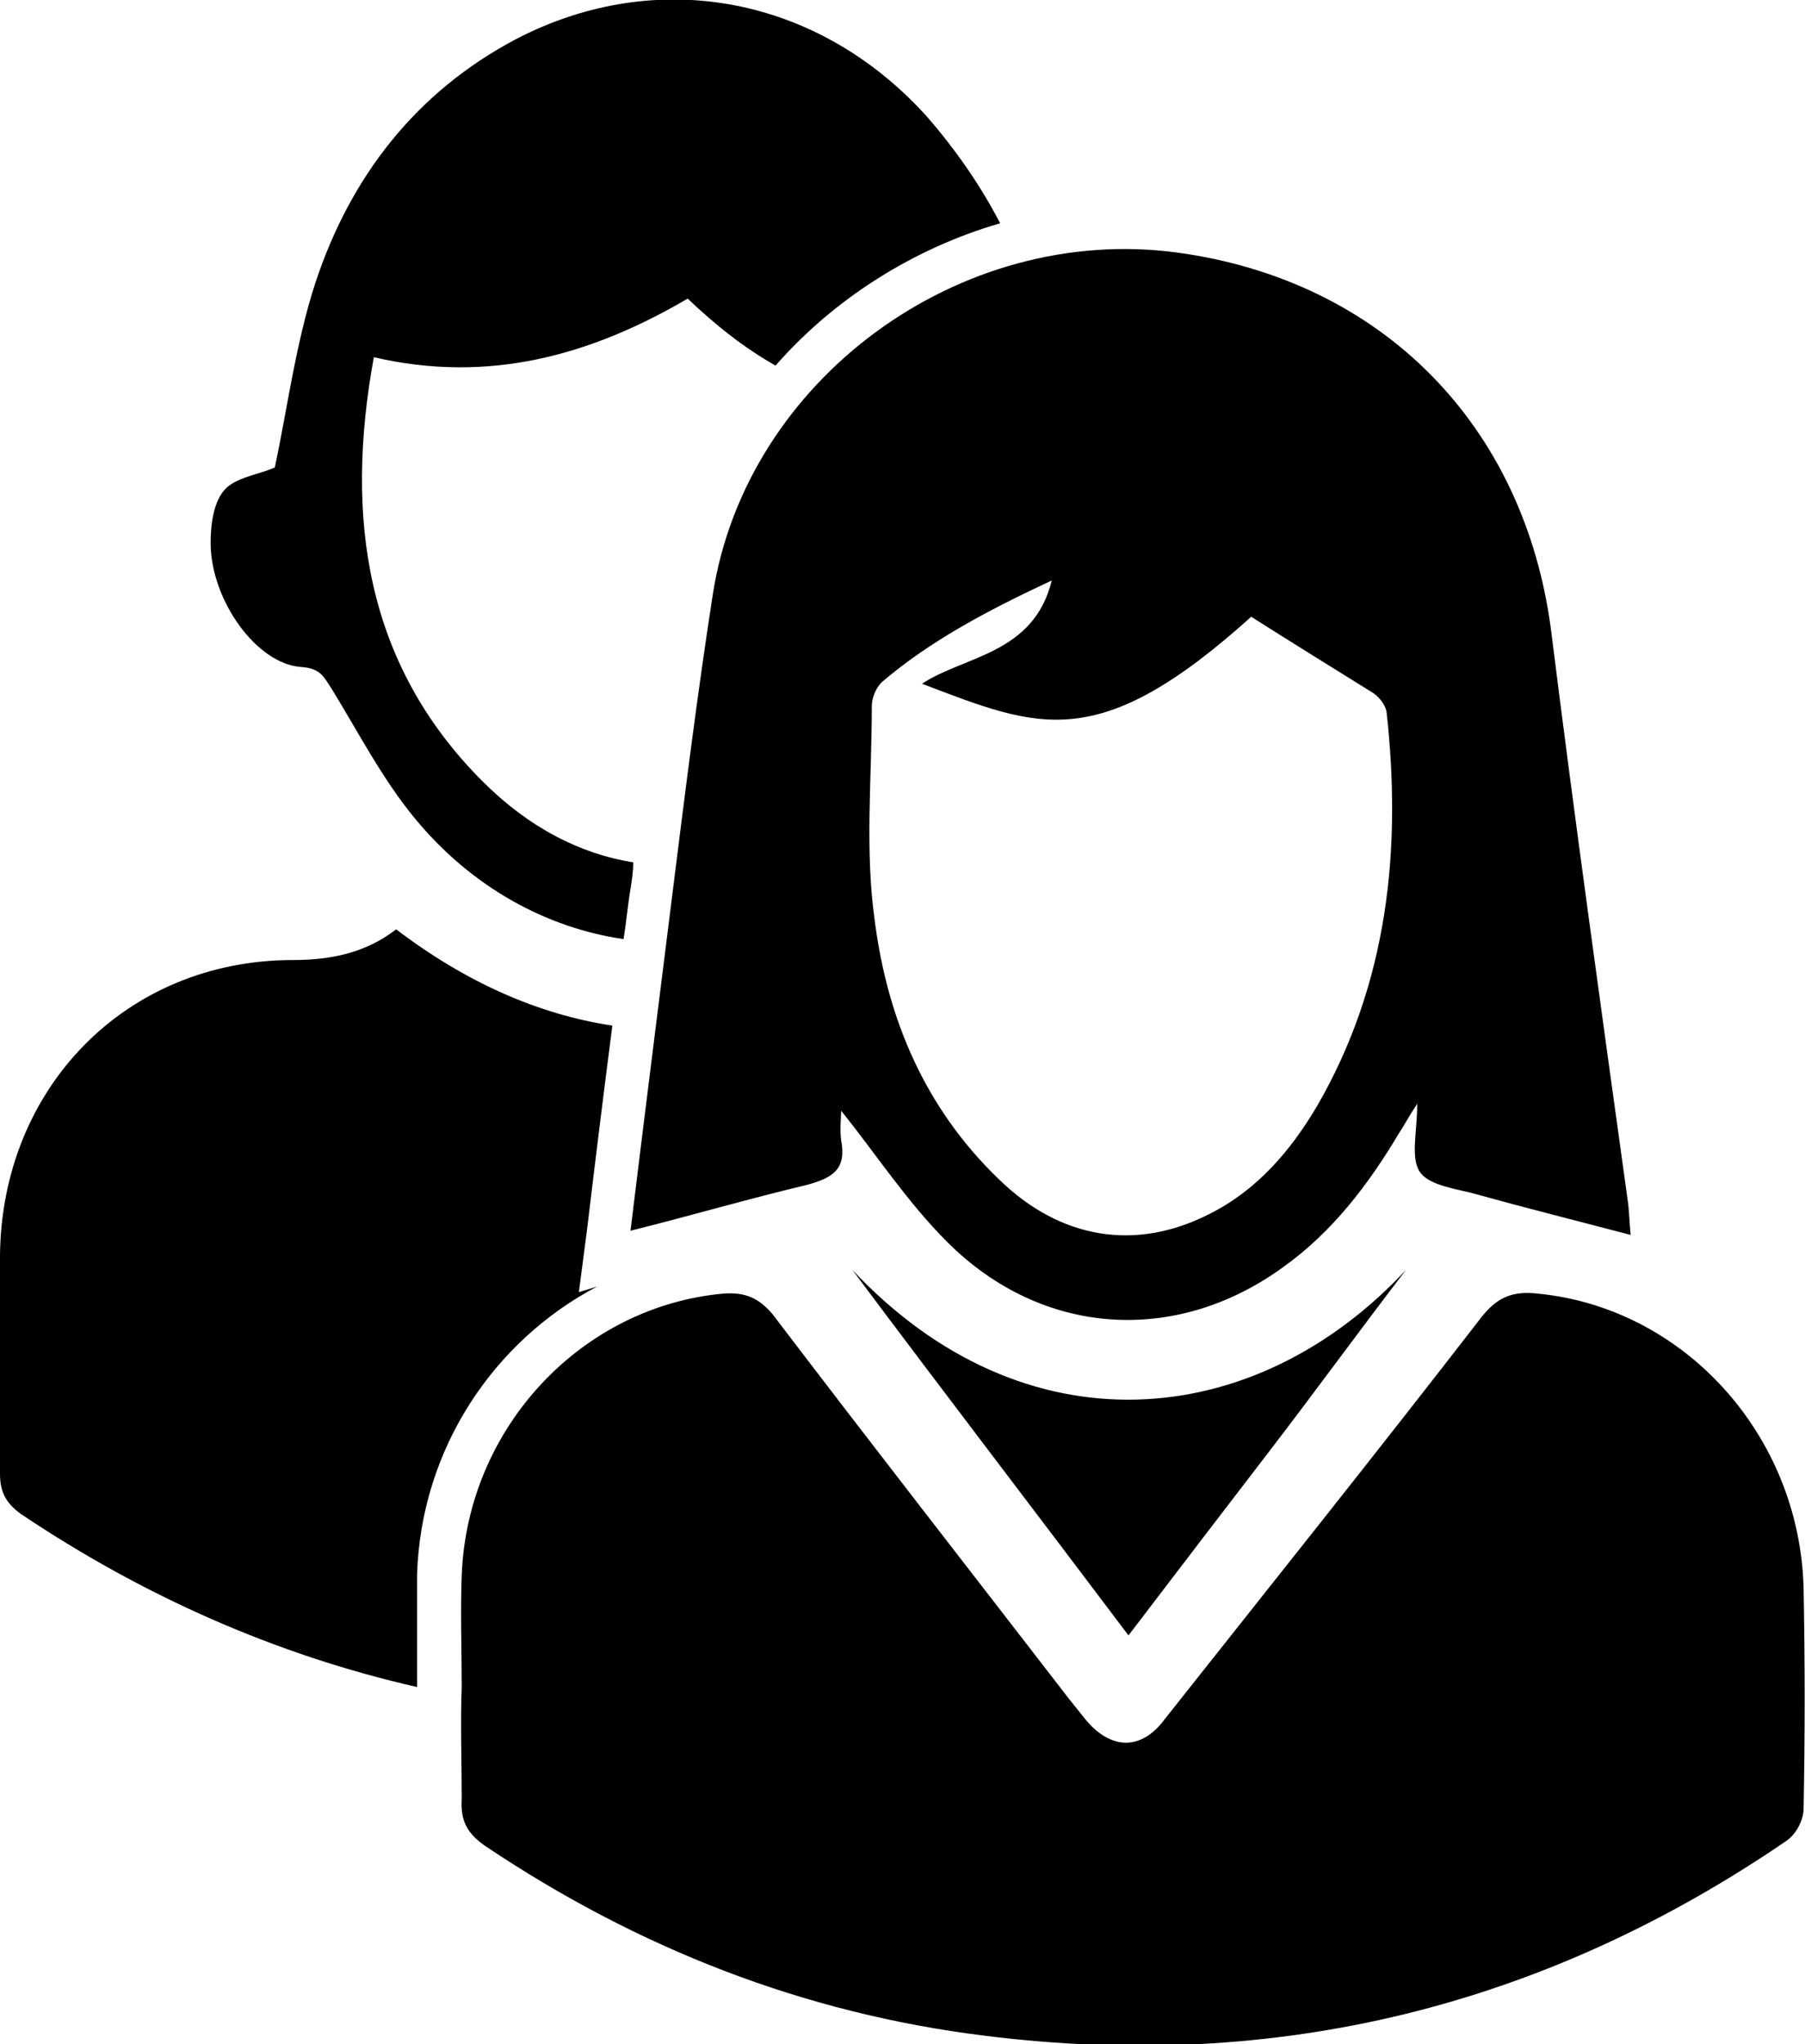
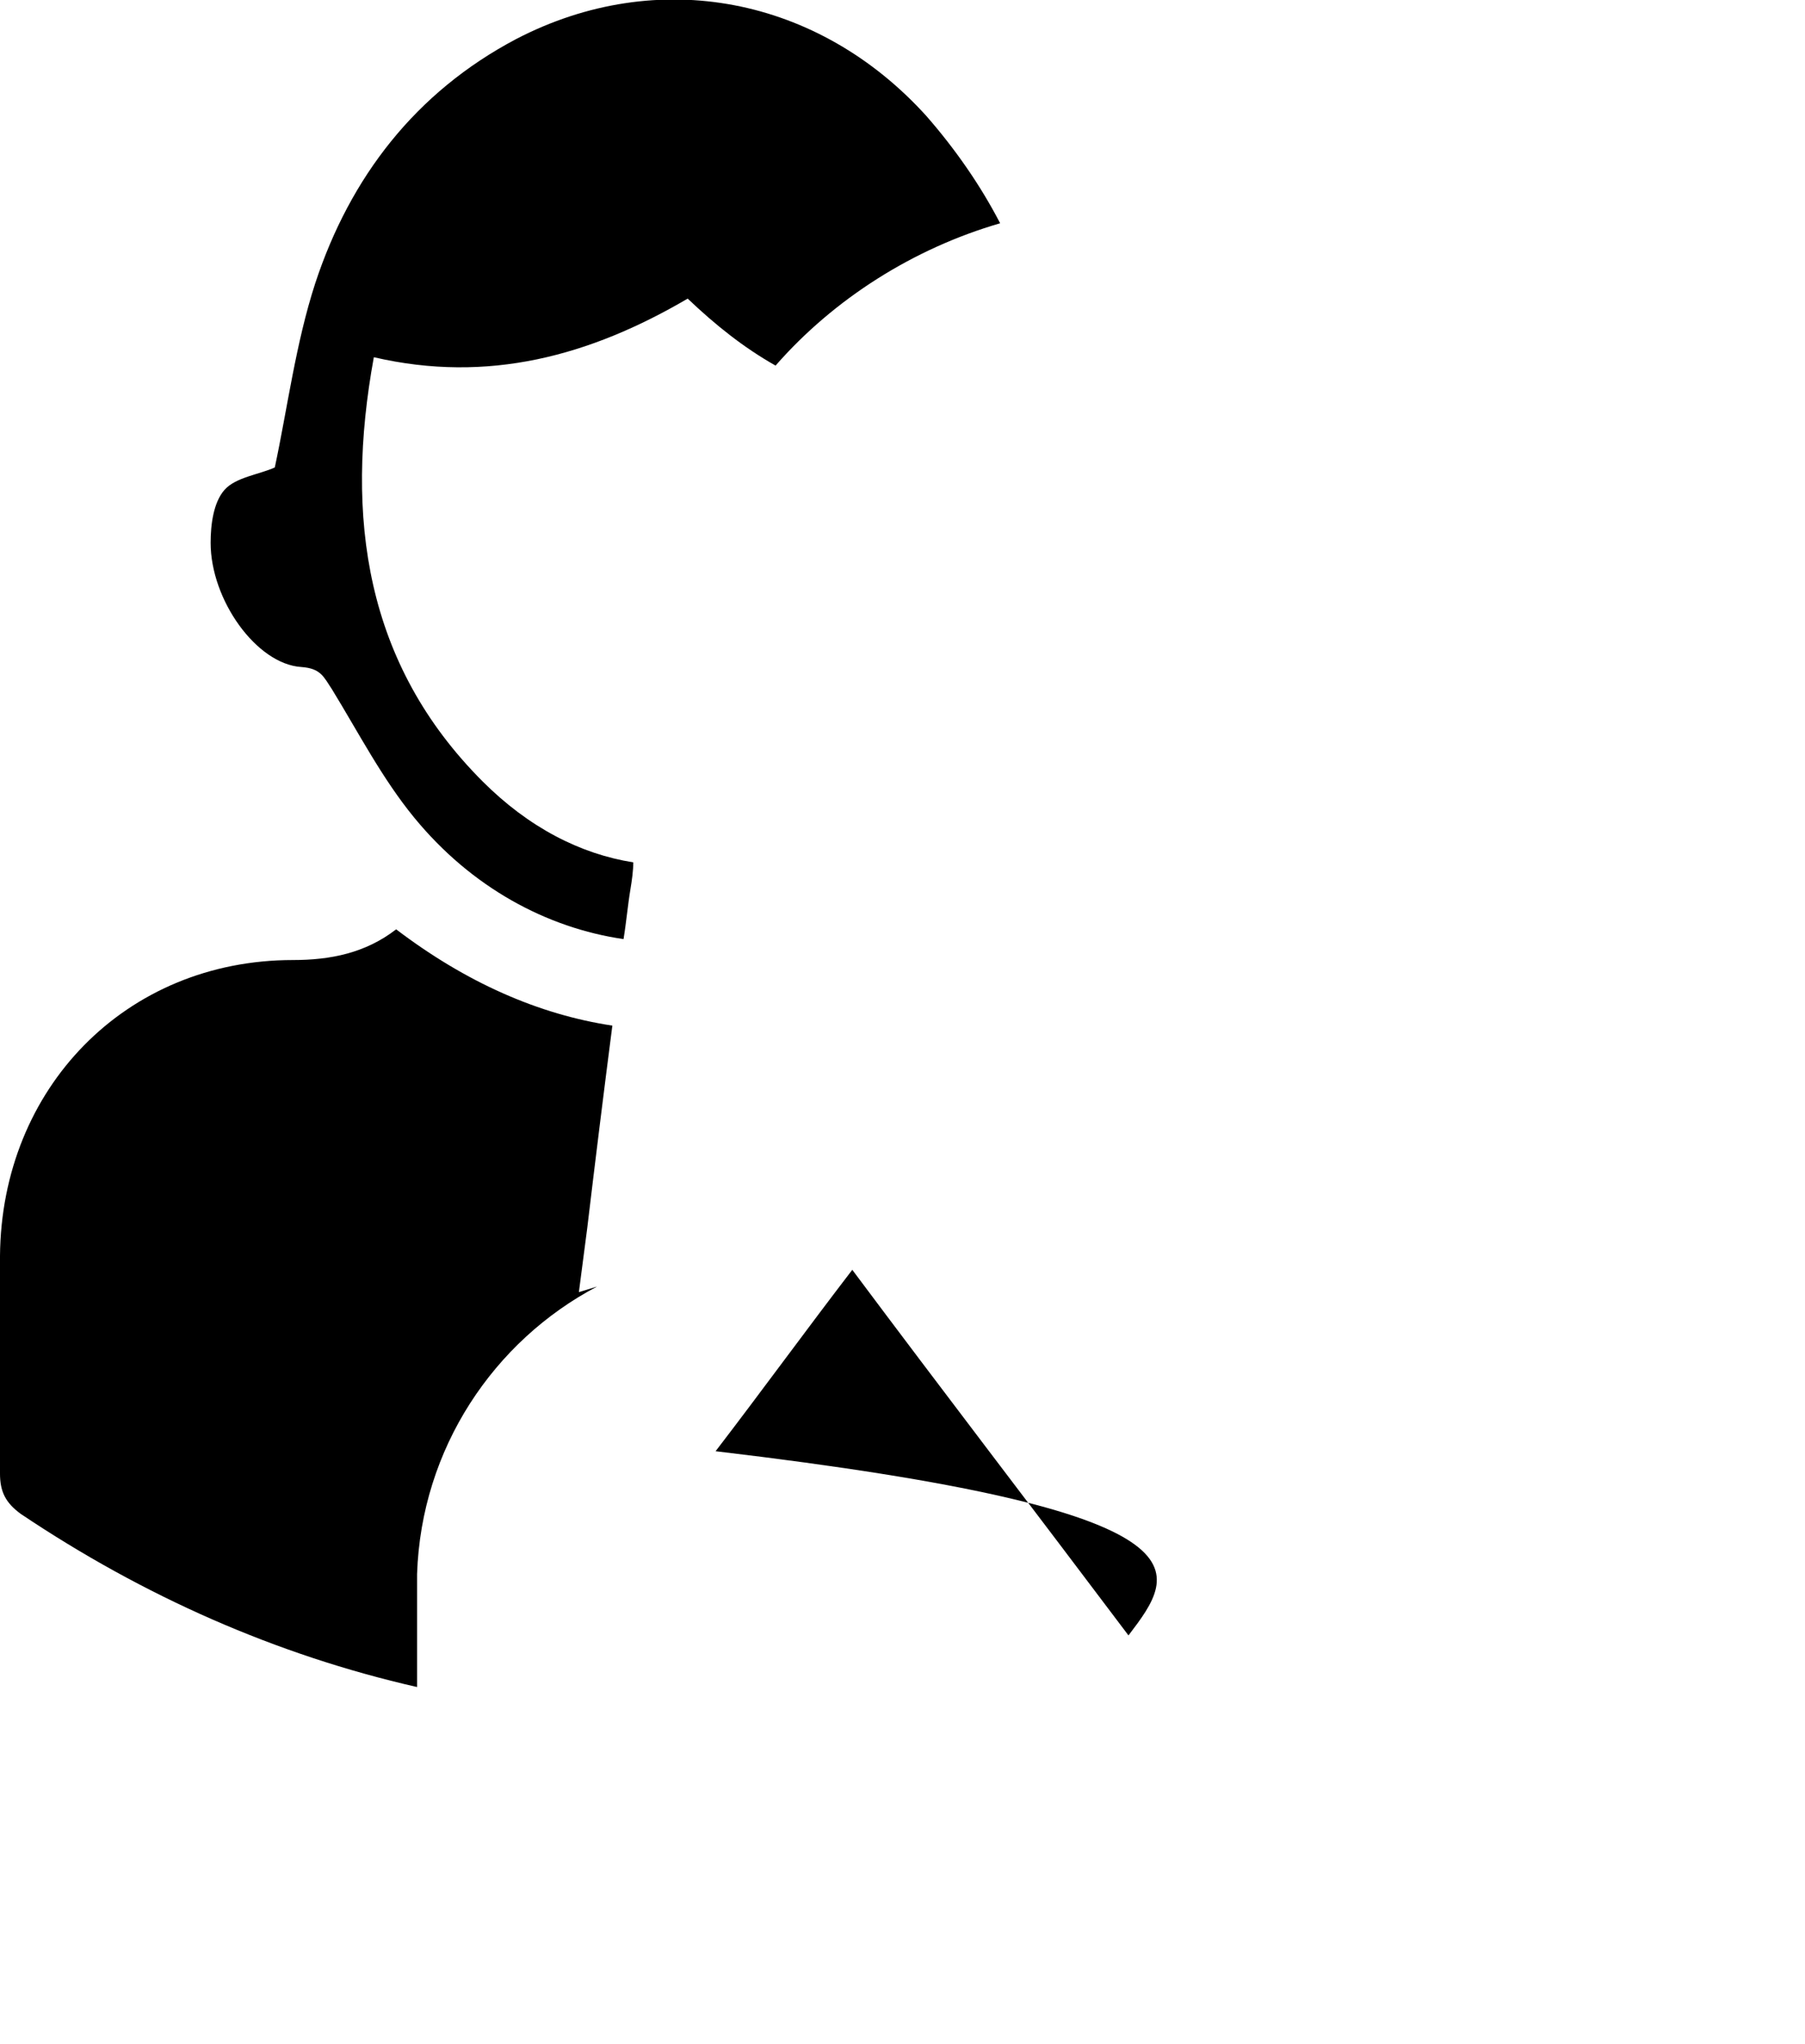
<svg xmlns="http://www.w3.org/2000/svg" version="1.1" id="Ebene_1" x="0px" y="0px" viewBox="0 0 129.4 146.5" style="enable-background:new 0 0 129.4 146.5;" xml:space="preserve">
  <g>
    <path d="M44.7,67.3c0.2-1.2,0.3-2.4,0.5-3.6c0.1-0.6,0.2-1.3,0.2-1.9c-3.8-0.6-7.5-2.5-10.8-5.8c-8.4-8.4-9.9-18.9-7.8-30.4   c8.2,1.9,15.5-0.1,22.5-4.2c2,1.9,4,3.5,6.3,4.8c4.2-4.8,9.9-8.4,16.1-10.2c-1.4-2.7-3.2-5.3-5.3-7.7C58.7-0.2,47.2-2.5,37,2.8   c-7.2,3.8-11.9,9.9-14.4,17.5c-1.4,4.3-2,9-2.9,13.2c-1.1,0.5-2.8,0.7-3.6,1.6c-0.8,0.9-1,2.5-1,3.8c0,4.1,3.3,8.7,6.5,8.9   c1.4,0.1,1.6,0.7,2.2,1.6c1.9,3.1,3.6,6.4,5.9,9.2C33.8,63.6,39.2,66.5,44.7,67.3z" />
    <g>
      <path d="M29.9,120.9l0-3.1c0-1.6,0-3.3,0-5c0.3-9,5.5-16.7,12.9-20.6l-1.3,0.4l0.6-4.6c0.3-2.5,0.6-5,0.9-7.4    c0.3-2.4,0.6-4.8,0.9-7.1c-5.3-0.8-10.5-3.1-15.5-6.9c-2.2,1.7-4.7,2.2-7.4,2.2C9,68.8,0.1,78,0,90c0,5.2,0,10.4,0,15.6    c0,1.3,0.4,2.1,1.5,2.9C10.3,114.4,19.8,118.6,29.9,120.9C29.9,120.9,29.9,120.9,29.9,120.9z" />
    </g>
    <g>
-       <path d="M33.1,120.9c0-2.7-0.1-5.4,0-8c0.4-10.6,8.6-19.3,18.8-20.2c1.5-0.1,2.5,0.3,3.5,1.5c7,9.2,14.1,18.3,21.2,27.5    c0.4,0.5,0.8,1,1.2,1.5c1.8,2.2,4,2.3,5.7,0c7.6-9.6,15.2-19.1,22.7-28.8c1.1-1.4,2.2-1.9,4-1.7c10.5,1,18.8,10.1,19.1,21.1    c0.1,5.3,0.1,10.6,0,15.8c0,0.8-0.5,1.8-1.2,2.3c-17.4,11.9-36.5,16.6-57.4,14c-13.1-1.6-25-6.3-35.9-13.6    c-1.3-0.9-1.8-1.8-1.7-3.4C33.1,126.2,33,123.5,33.1,120.9C33,120.9,33.1,120.9,33.1,120.9z" />
-       <path d="M45.2,88.2c1-8.2,2-16.1,3-24.1c0.9-7.2,1.8-14.4,2.9-21.5c2.4-15.4,17.7-26.6,33.3-24.5c14.7,2,24.9,12.4,26.8,27.1    c1.7,13.6,3.6,27.2,5.5,40.9c0.1,0.7,0.1,1.4,0.2,2.4c-3.8-1-7.4-1.9-11-2.9c-1.4-0.4-3.4-0.6-4.1-1.6c-0.7-1-0.2-2.9-0.2-4.9    c-0.6,0.9-0.9,1.5-1.3,2.1c-2.2,3.7-4.8,7.1-8.3,9.6c-7.7,5.6-17.3,5-24.1-1.8c-2.9-2.9-5.1-6.3-7.6-9.4c0,0.5-0.1,1.3,0,2.1    c0.4,2.1-0.6,2.7-2.4,3.2C53.7,85.9,49.6,87.1,45.2,88.2z M75.4,41.6c-4.5,2.1-8.7,4.3-12.2,7.3c-0.4,0.4-0.7,1.1-0.7,1.7    c0,5.1-0.5,10.3,0.2,15.3c0.9,7.1,3.6,13.5,8.9,18.6c4.4,4.3,9.8,5.2,15.1,2.5c3.4-1.7,5.8-4.5,7.7-7.7c5.1-8.8,6.1-18.4,5-28.3    c-0.1-0.5-0.5-1-0.9-1.3c-2.9-1.8-5.8-3.6-8.8-5.5c-11,9.9-15.2,8-23.6,4.8C69.1,47,74.1,46.9,75.4,41.6z" />
-       <path d="M80.9,117.2c-6.7-8.9-13.3-17.5-19.8-26.2c12.3,13.1,28.8,11.7,39.7,0c-3.3,4.3-6.5,8.7-9.8,13    C87.7,108.3,84.4,112.6,80.9,117.2z" />
+       <path d="M80.9,117.2c-6.7-8.9-13.3-17.5-19.8-26.2c-3.3,4.3-6.5,8.7-9.8,13    C87.7,108.3,84.4,112.6,80.9,117.2z" />
    </g>
  </g>
</svg>